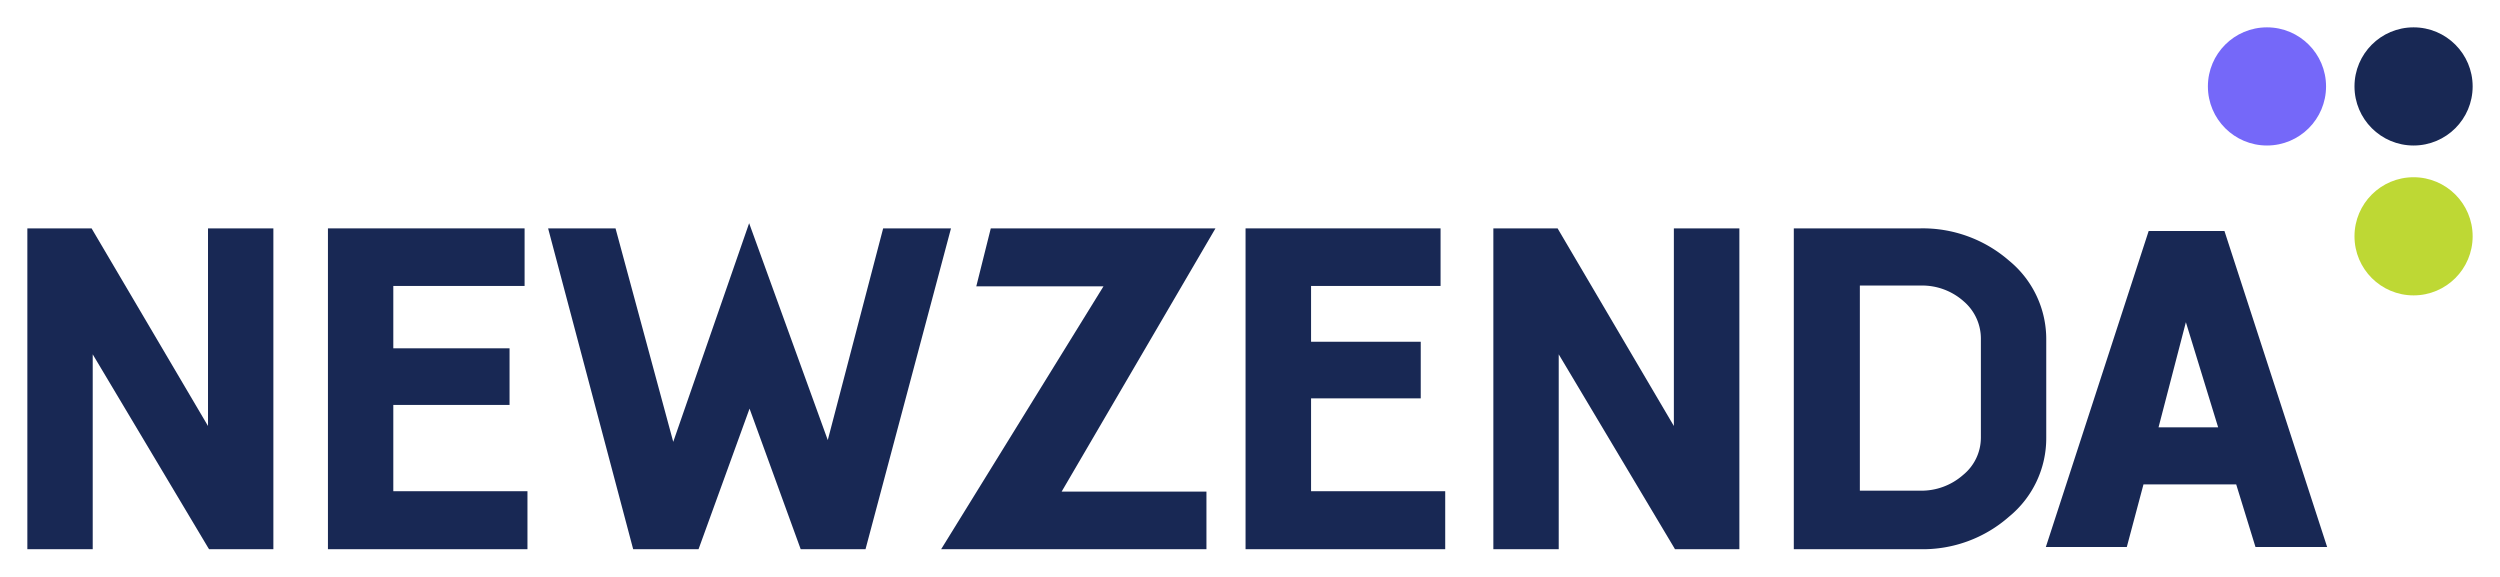
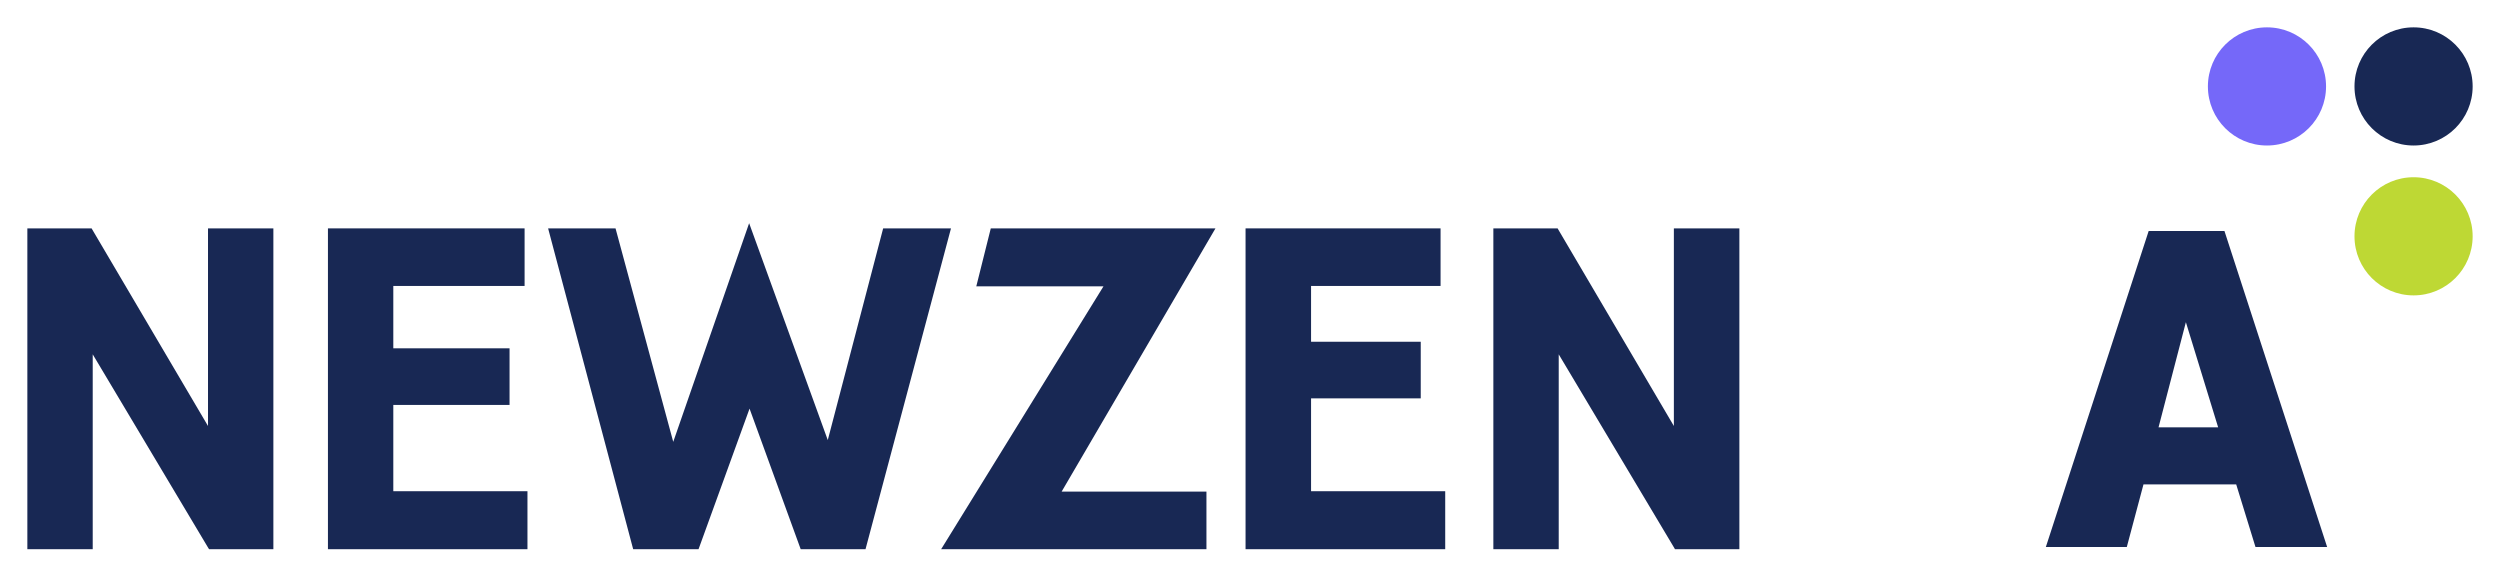
<svg xmlns="http://www.w3.org/2000/svg" viewBox="0 0 182.81 42.16">
  <defs>
    <style>.cls-1{fill:#182854;}.cls-2{fill:#bed834;}.cls-3{fill:#7568f9;}</style>
  </defs>
  <g id="Blog_Interna" data-name="Blog Interna">
    <g id="Logo">
      <circle class="cls-1" cx="176.49" cy="6.32" r="4.32" />
      <circle class="cls-2" cx="176.49" cy="17.28" r="4.32" />
      <circle class="cls-3" cx="165.77" cy="6.32" r="4.32" />
      <polygon class="cls-1" points="15.21 31.15 6.75 16.79 6.7 16.7 2 16.7 2 40.16 6.78 40.16 6.78 25.91 15.23 40.07 15.29 40.16 19.99 40.16 19.99 16.7 15.21 16.7 15.21 31.15" />
      <polygon class="cls-1" points="28.76 29.61 37.26 29.61 37.26 25.47 28.76 25.47 28.76 20.91 38.36 20.91 38.36 16.7 23.98 16.7 23.98 40.16 38.57 40.16 38.57 35.92 28.76 35.92 28.76 29.61" />
      <polygon class="cls-1" points="64.58 16.7 60.53 32.18 54.78 16.32 49.23 32.31 45.01 16.7 40.08 16.7 46.3 40.16 51.08 40.16 54.81 29.88 58.55 40.16 63.29 40.16 69.54 16.7 64.58 16.7" />
      <polygon class="cls-1" points="72.45 16.7 71.39 20.94 80.69 20.94 68.82 40.16 88.22 40.16 88.22 35.95 77.63 35.95 88.88 16.7 72.45 16.7" />
      <polygon class="cls-1" points="95.87 29.13 103.89 29.13 103.89 24.99 95.87 24.99 95.87 20.91 105.34 20.91 105.34 16.7 91.08 16.7 91.08 40.16 105.68 40.16 105.68 35.92 95.87 35.92 95.87 29.13" />
      <polygon class="cls-1" points="122.4 31.15 113.95 16.79 113.9 16.7 109.2 16.7 109.2 40.16 113.98 40.16 113.98 25.91 122.43 40.07 122.48 40.16 127.19 40.16 127.19 16.7 122.4 16.7 122.4 31.15" />
-       <path class="cls-1" d="M149.63,24.82a7.41,7.41,0,0,0-2.72-5.76,9.61,9.61,0,0,0-6.51-2.36h-9.23V40.16h9.23a9.54,9.54,0,0,0,6.51-2.38A7.41,7.41,0,0,0,149.63,32Zm-4.78,0V32a3.52,3.52,0,0,1-1.3,2.73,4.61,4.61,0,0,1-3.15,1.15H136v-15h4.45a4.57,4.57,0,0,1,3.15,1.16A3.59,3.59,0,0,1,144.85,24.82Z" />
      <path class="cls-1" d="M162.66,16.89h-5.54L149.6,40h5.92l1.22-4.58h6.78L164.93,40h5.24Zm-4.82,14.36,2-7.69,2.36,7.69Z" />
    </g>
  </g>
</svg>